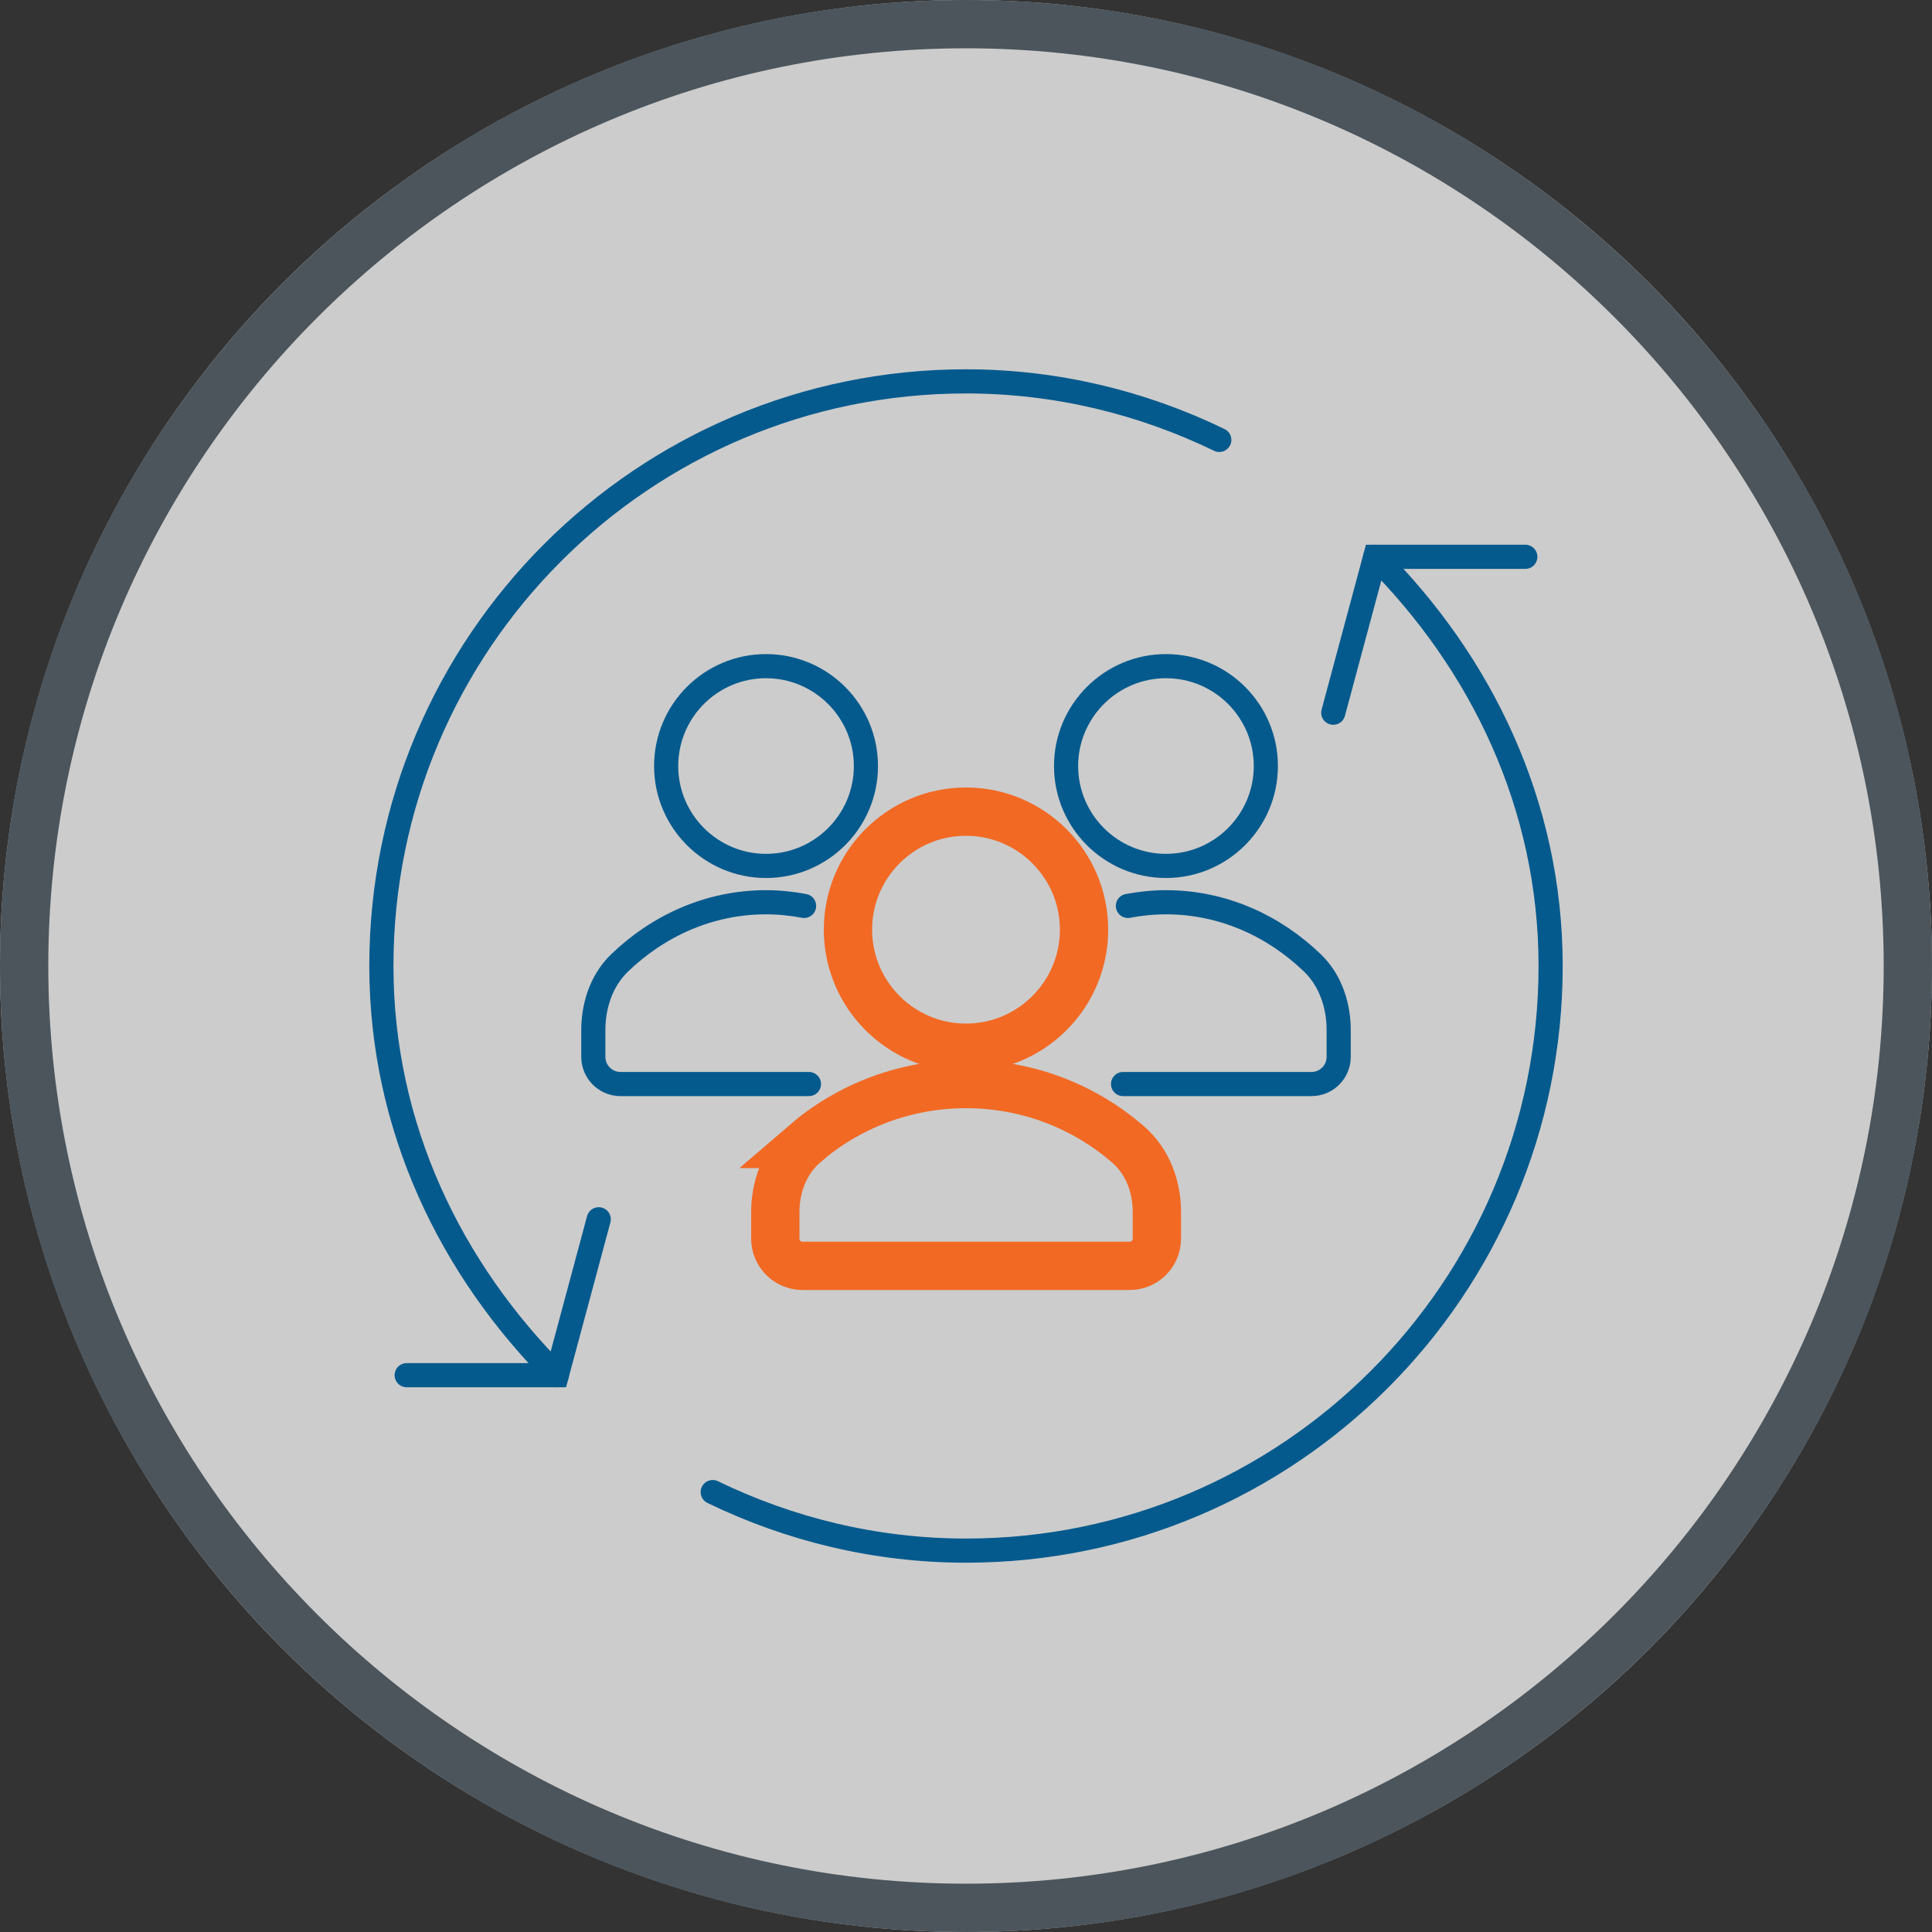
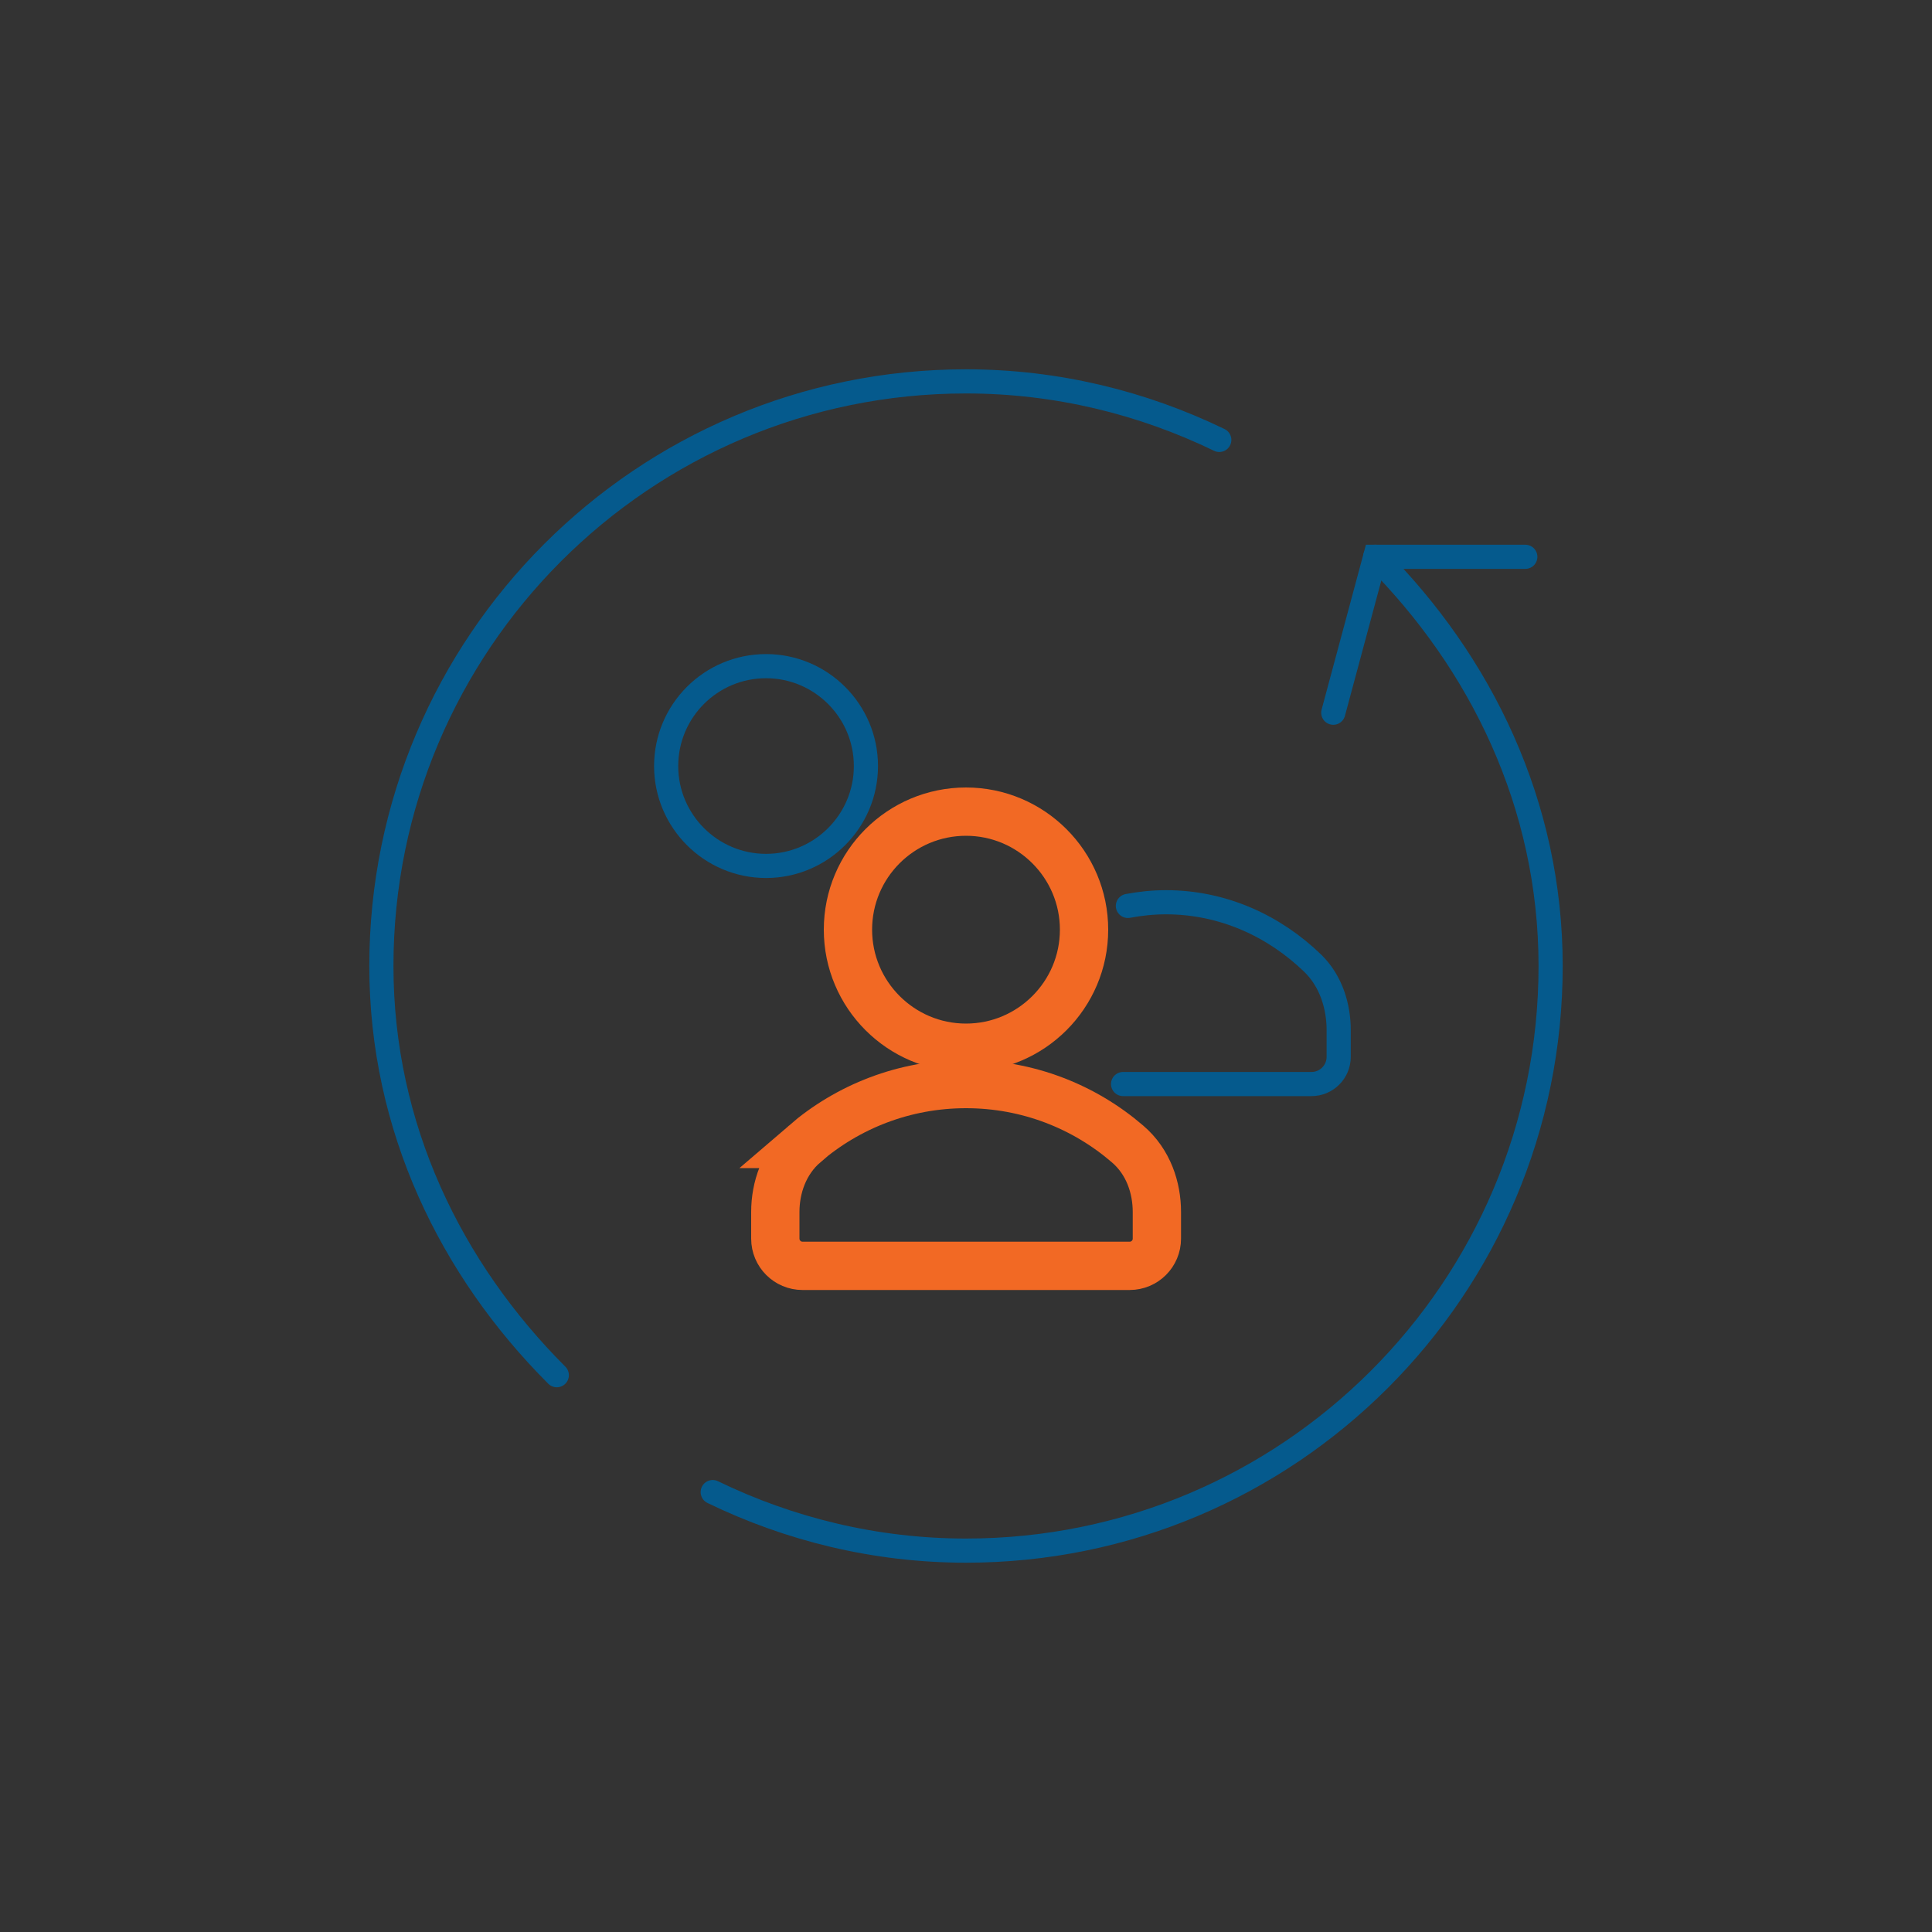
<svg xmlns="http://www.w3.org/2000/svg" id="a" width="100" height="100" viewBox="0 0 100 100">
  <rect x="0" y="0" width="100" height="100" fill="#333333" stroke="none" />
  <g opacity=".75">
-     <circle cx="50" cy="50" r="50" fill="#fff" />
-   </g>
-   <path d="M60.35,34.48c2.86,0,5.17,2.32,5.17,5.17s-2.32,5.17-5.17,5.17-5.17-2.32-5.17-5.17,2.32-5.17,5.17-5.17Z" fill="none" stroke="#055a8d" stroke-linecap="round" stroke-miterlimit="10" stroke-width="1.25" />
+     </g>
  <path d="M58.38,46.89c.64-.12,1.3-.19,1.97-.19,2.93,0,5.58,1.21,7.59,3.15.98.95,1.35,2.28,1.35,3.47v1.38c0,.78-.63,1.41-1.41,1.41h-9.75" fill="none" stroke="#055a8d" stroke-linecap="round" stroke-miterlimit="10" stroke-width="1.25" />
  <path d="M41.64,59.21c2.24-1.93,5.16-3.1,8.36-3.1s6.12,1.17,8.36,3.1c1.09.93,1.52,2.28,1.52,3.52v1.38c0,.78-.63,1.41-1.41,1.41h-16.93c-.78,0-1.41-.63-1.41-1.41v-1.38c0-1.24.44-2.59,1.52-3.52Z" fill="none" stroke="#f26924" stroke-miterlimit="10" stroke-width="2.5" />
  <path d="M43.89,48.12c0-3.38,2.74-6.11,6.11-6.11s6.11,2.74,6.11,6.11-2.74,6.11-6.11,6.11-6.11-2.74-6.11-6.11Z" fill="none" stroke="#f26924" stroke-miterlimit="10" stroke-width="2.5" />
  <path d="M39.65,34.48c-2.86,0-5.17,2.32-5.17,5.17s2.32,5.17,5.17,5.17,5.17-2.32,5.17-5.17-2.32-5.17-5.17-5.17Z" fill="none" stroke="#055a8d" stroke-linecap="round" stroke-miterlimit="10" stroke-width="1.25" />
-   <path d="M41.62,46.89c-.64-.12-1.3-.19-1.97-.19-2.93,0-5.58,1.21-7.59,3.15-.98.95-1.35,2.28-1.35,3.47v1.38c0,.78.63,1.41,1.41,1.41h9.75" fill="none" stroke="#055a8d" stroke-linecap="round" stroke-miterlimit="10" stroke-width="1.25" />
-   <path d="M50,2.5c26.19,0,47.5,21.31,47.5,47.5s-21.31,47.5-47.5,47.5S2.5,76.19,2.5,50,23.81,2.5,50,2.5M50,0C22.39,0,0,22.39,0,50s22.39,50,50,50,50-22.39,50-50S77.61,0,50,0h0Z" fill="#4c555c" />
  <path d="M28.82,71.18c-5.48-5.48-9.08-12.83-9.08-21.18,0-16.71,13.55-30.26,30.26-30.26,4.7,0,9.15,1.11,13.11,3.03" fill="none" stroke="#055a8d" stroke-linecap="round" stroke-miterlimit="10" stroke-width="1.25" />
  <path d="M71.18,28.82c5.48,5.48,9.08,12.83,9.08,21.18,0,16.71-13.55,30.26-30.26,30.26-4.7,0-9.15-1.11-13.11-3.03" fill="none" stroke="#055a8d" stroke-linecap="round" stroke-miterlimit="10" stroke-width="1.25" />
  <polyline points="69.01 36.89 71.18 28.82 78.95 28.82" fill="none" stroke="#055a8d" stroke-linecap="round" stroke-miterlimit="10" stroke-width="1.25" />
-   <polyline points="30.99 63.11 28.82 71.18 21.05 71.18" fill="none" stroke="#055a8d" stroke-linecap="round" stroke-miterlimit="10" stroke-width="1.25" />
</svg>